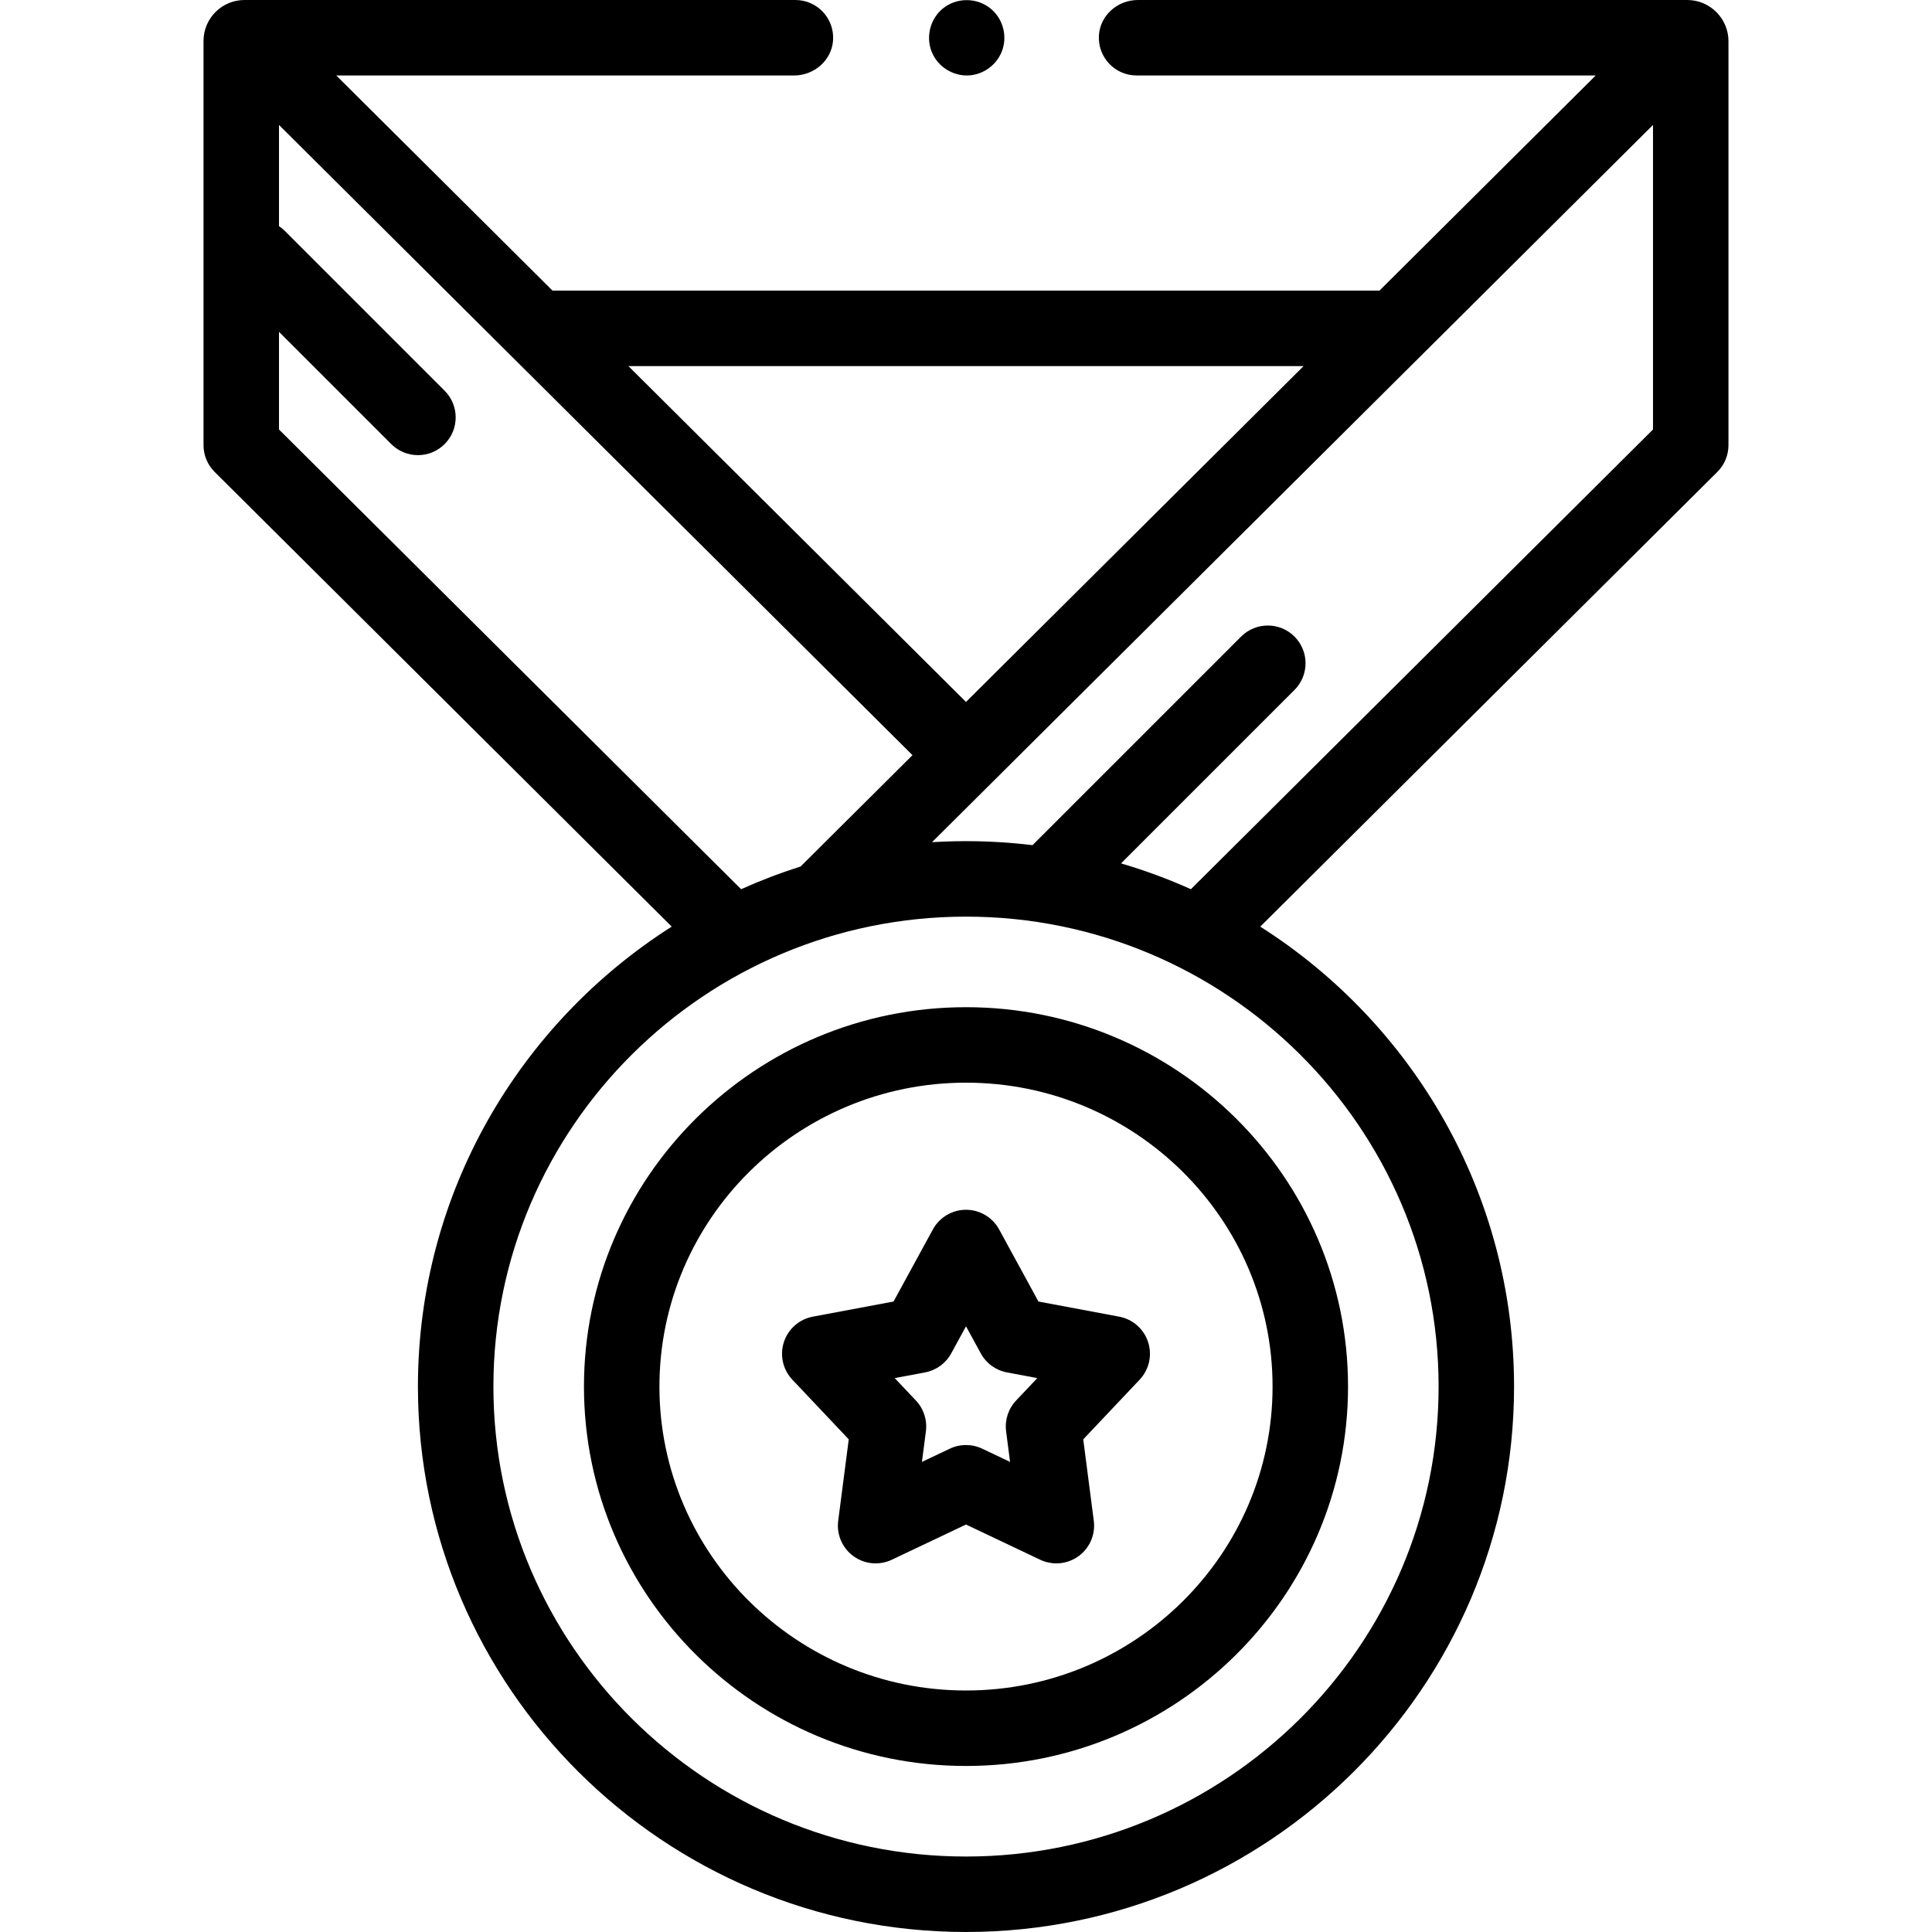
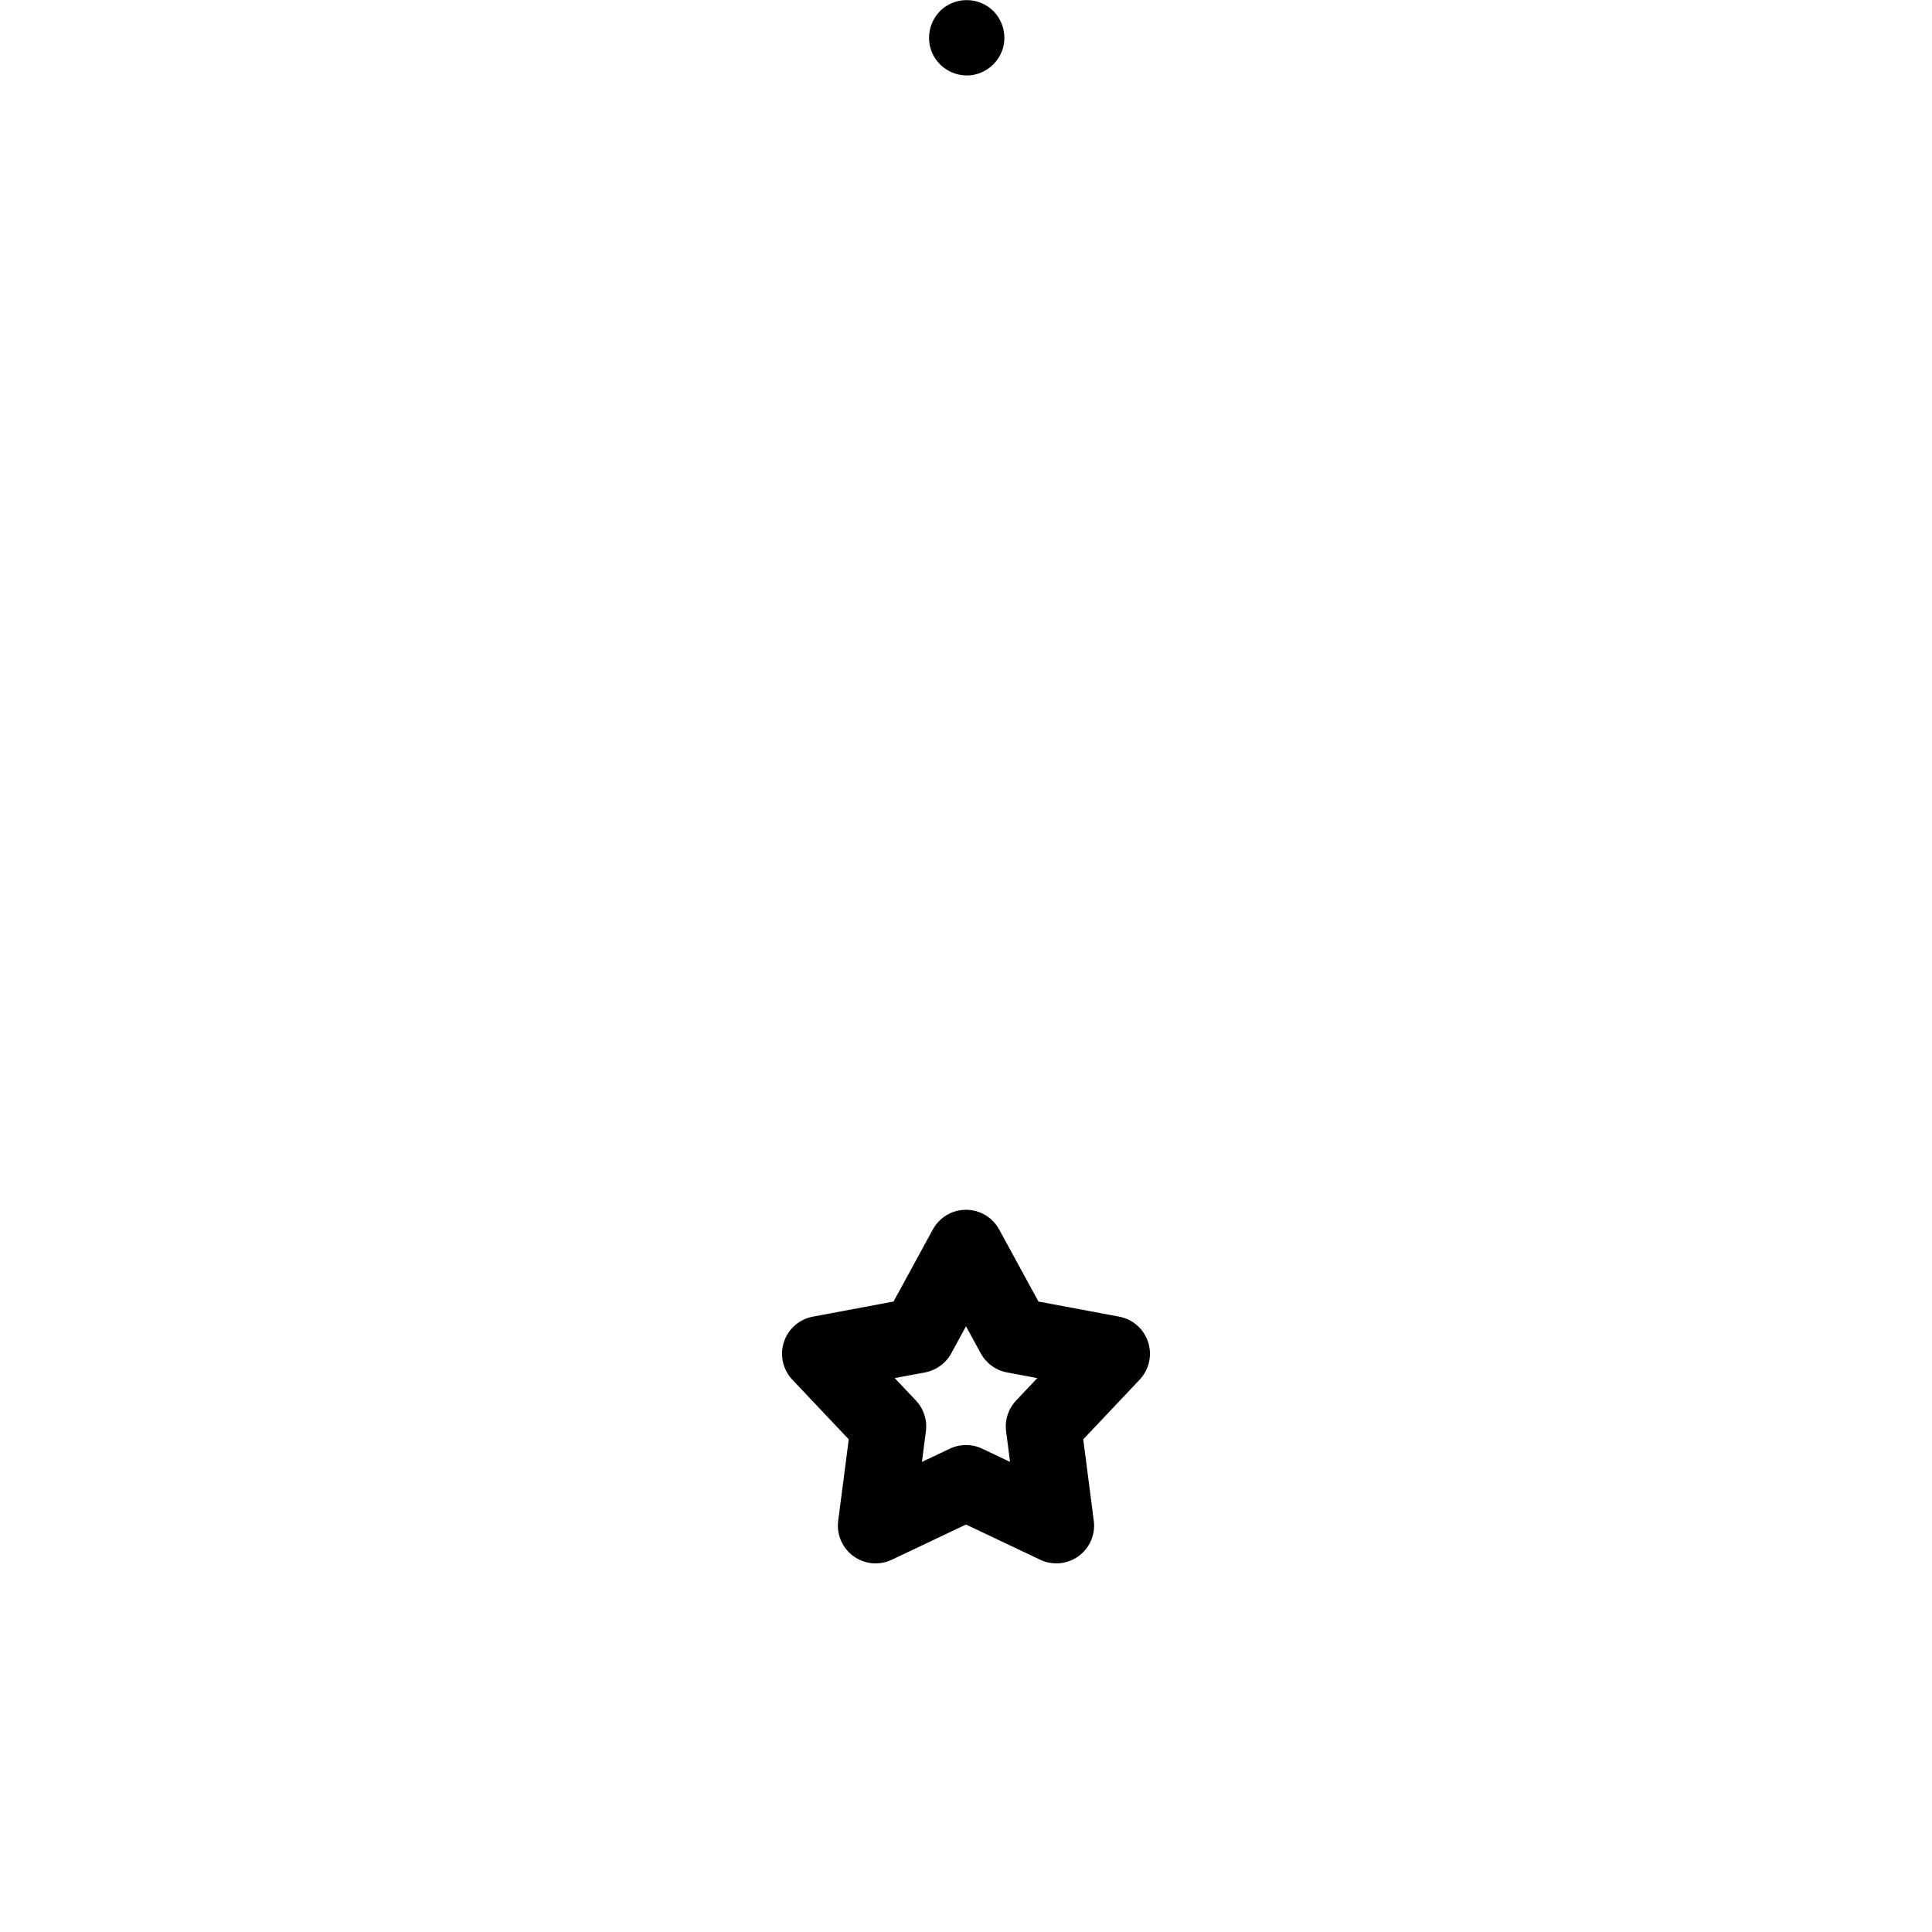
<svg xmlns="http://www.w3.org/2000/svg" id="Capa_1" enable-background="new 0 0 512.001 512.001" height="512" viewBox="0 0 512.001 512.001" width="512">
  <g>
    <g>
      <g>
-         <path d="m458.065 10.943c0-6.043-4.899-10.943-10.943-10.943h-.005-145.568c-5.326 0-9.977 4.019-10.321 9.334-.378 5.824 4.235 10.667 9.978 10.667h121.679l-57.315 57.018h-219.141l-57.314-57.018h121.337c5.326 0 9.977-4.019 10.321-9.334.378-5.824-4.235-10.667-9.978-10.667h-145.869-.039c-6.034-.049-10.951 4.828-10.951 10.862v.079 107.035c0 2.661 1.061 5.213 2.948 7.09l121.128 120.5c-40.409 25.695-67.255 70.731-67.255 121.891 0 79.701 65.156 144.542 145.243 144.542s145.243-64.841 145.243-144.542c0-51.159-26.846-96.195-67.255-121.891l121.128-120.5c1.887-1.877 2.948-4.429 2.948-7.09v-107.033zm-112.598 86.075-89.467 89.003-89.467-89.003zm-271.531 16.802v-25.883l29.753 29.752c1.953 1.952 4.512 2.929 7.071 2.929 2.56 0 5.118-.977 7.071-2.929 3.905-3.905 3.905-10.237 0-14.143l-42.355-42.354c-.48-.479-.996-.9-1.54-1.262v-26.818l167.885 167.015-29.676 29.522c-5.39 1.702-10.644 3.71-15.742 6.002zm307.308 253.639c0 68.673-56.184 124.542-125.243 124.542s-125.243-55.869-125.243-124.542 56.183-124.542 125.242-124.542 125.244 55.869 125.244 124.542zm-65.646-131.808c-5.967-2.683-12.147-4.975-18.508-6.845l45.965-45.964c3.905-3.905 3.905-10.237 0-14.143-3.905-3.903-10.235-3.905-14.143 0l-55.277 55.277c-5.781-.7-11.667-1.06-17.635-1.06-3.024 0-6.027.093-9.006.275l191.07-190.079v80.708z" />
-         <path d="m154.757 367.459c0 55.439 45.418 100.542 101.243 100.542s101.243-45.103 101.243-100.542-45.418-100.542-101.243-100.542-101.243 45.102-101.243 100.542zm182.487 0c0 44.411-36.445 80.542-81.243 80.542s-81.243-36.131-81.243-80.542 36.445-80.542 81.243-80.542 81.243 36.131 81.243 80.542z" />
        <path d="m247.222 325.814-10.424 19.105-21.393 4.01c-3.596.675-6.537 3.259-7.668 6.739-1.131 3.479-.271 7.3 2.243 9.959l14.949 15.817-2.797 21.584c-.471 3.629 1.079 7.225 4.039 9.375s6.86 2.514 10.165.944l19.663-9.33 19.663 9.33c1.364.647 2.828.966 4.286.966 2.076 0 4.14-.647 5.879-1.91 2.96-2.15 4.51-5.746 4.039-9.375l-2.797-21.584 14.949-15.817c2.514-2.659 3.374-6.479 2.243-9.959s-4.072-6.065-7.668-6.739l-21.393-4.01-10.424-19.105c-1.752-3.213-5.119-5.211-8.778-5.211-3.657 0-7.024 1.998-8.776 5.211zm19.632 37.89 8.04 1.507-5.618 5.944c-2.063 2.183-3.035 5.177-2.649 8.154l1.052 8.113-7.391-3.507c-1.356-.644-2.822-.966-4.287-.966s-2.931.322-4.287.966l-7.391 3.507 1.052-8.113c.386-2.978-.587-5.972-2.649-8.154l-5.618-5.944 8.04-1.507c2.951-.554 5.498-2.403 6.936-5.04l3.918-7.181 3.918 7.181c1.436 2.636 3.983 4.486 6.934 5.04z" />
        <path d="m246.951 13.82c1.583 3.865 5.554 6.365 9.719 6.168 4.112-.195 7.771-3.021 9.031-6.932 1.278-3.969-.108-8.456-3.434-10.986-3.382-2.573-8.094-2.72-11.636-.379-3.924 2.591-5.486 7.797-3.68 12.129z" />
      </g>
    </g>
  </g>
</svg>